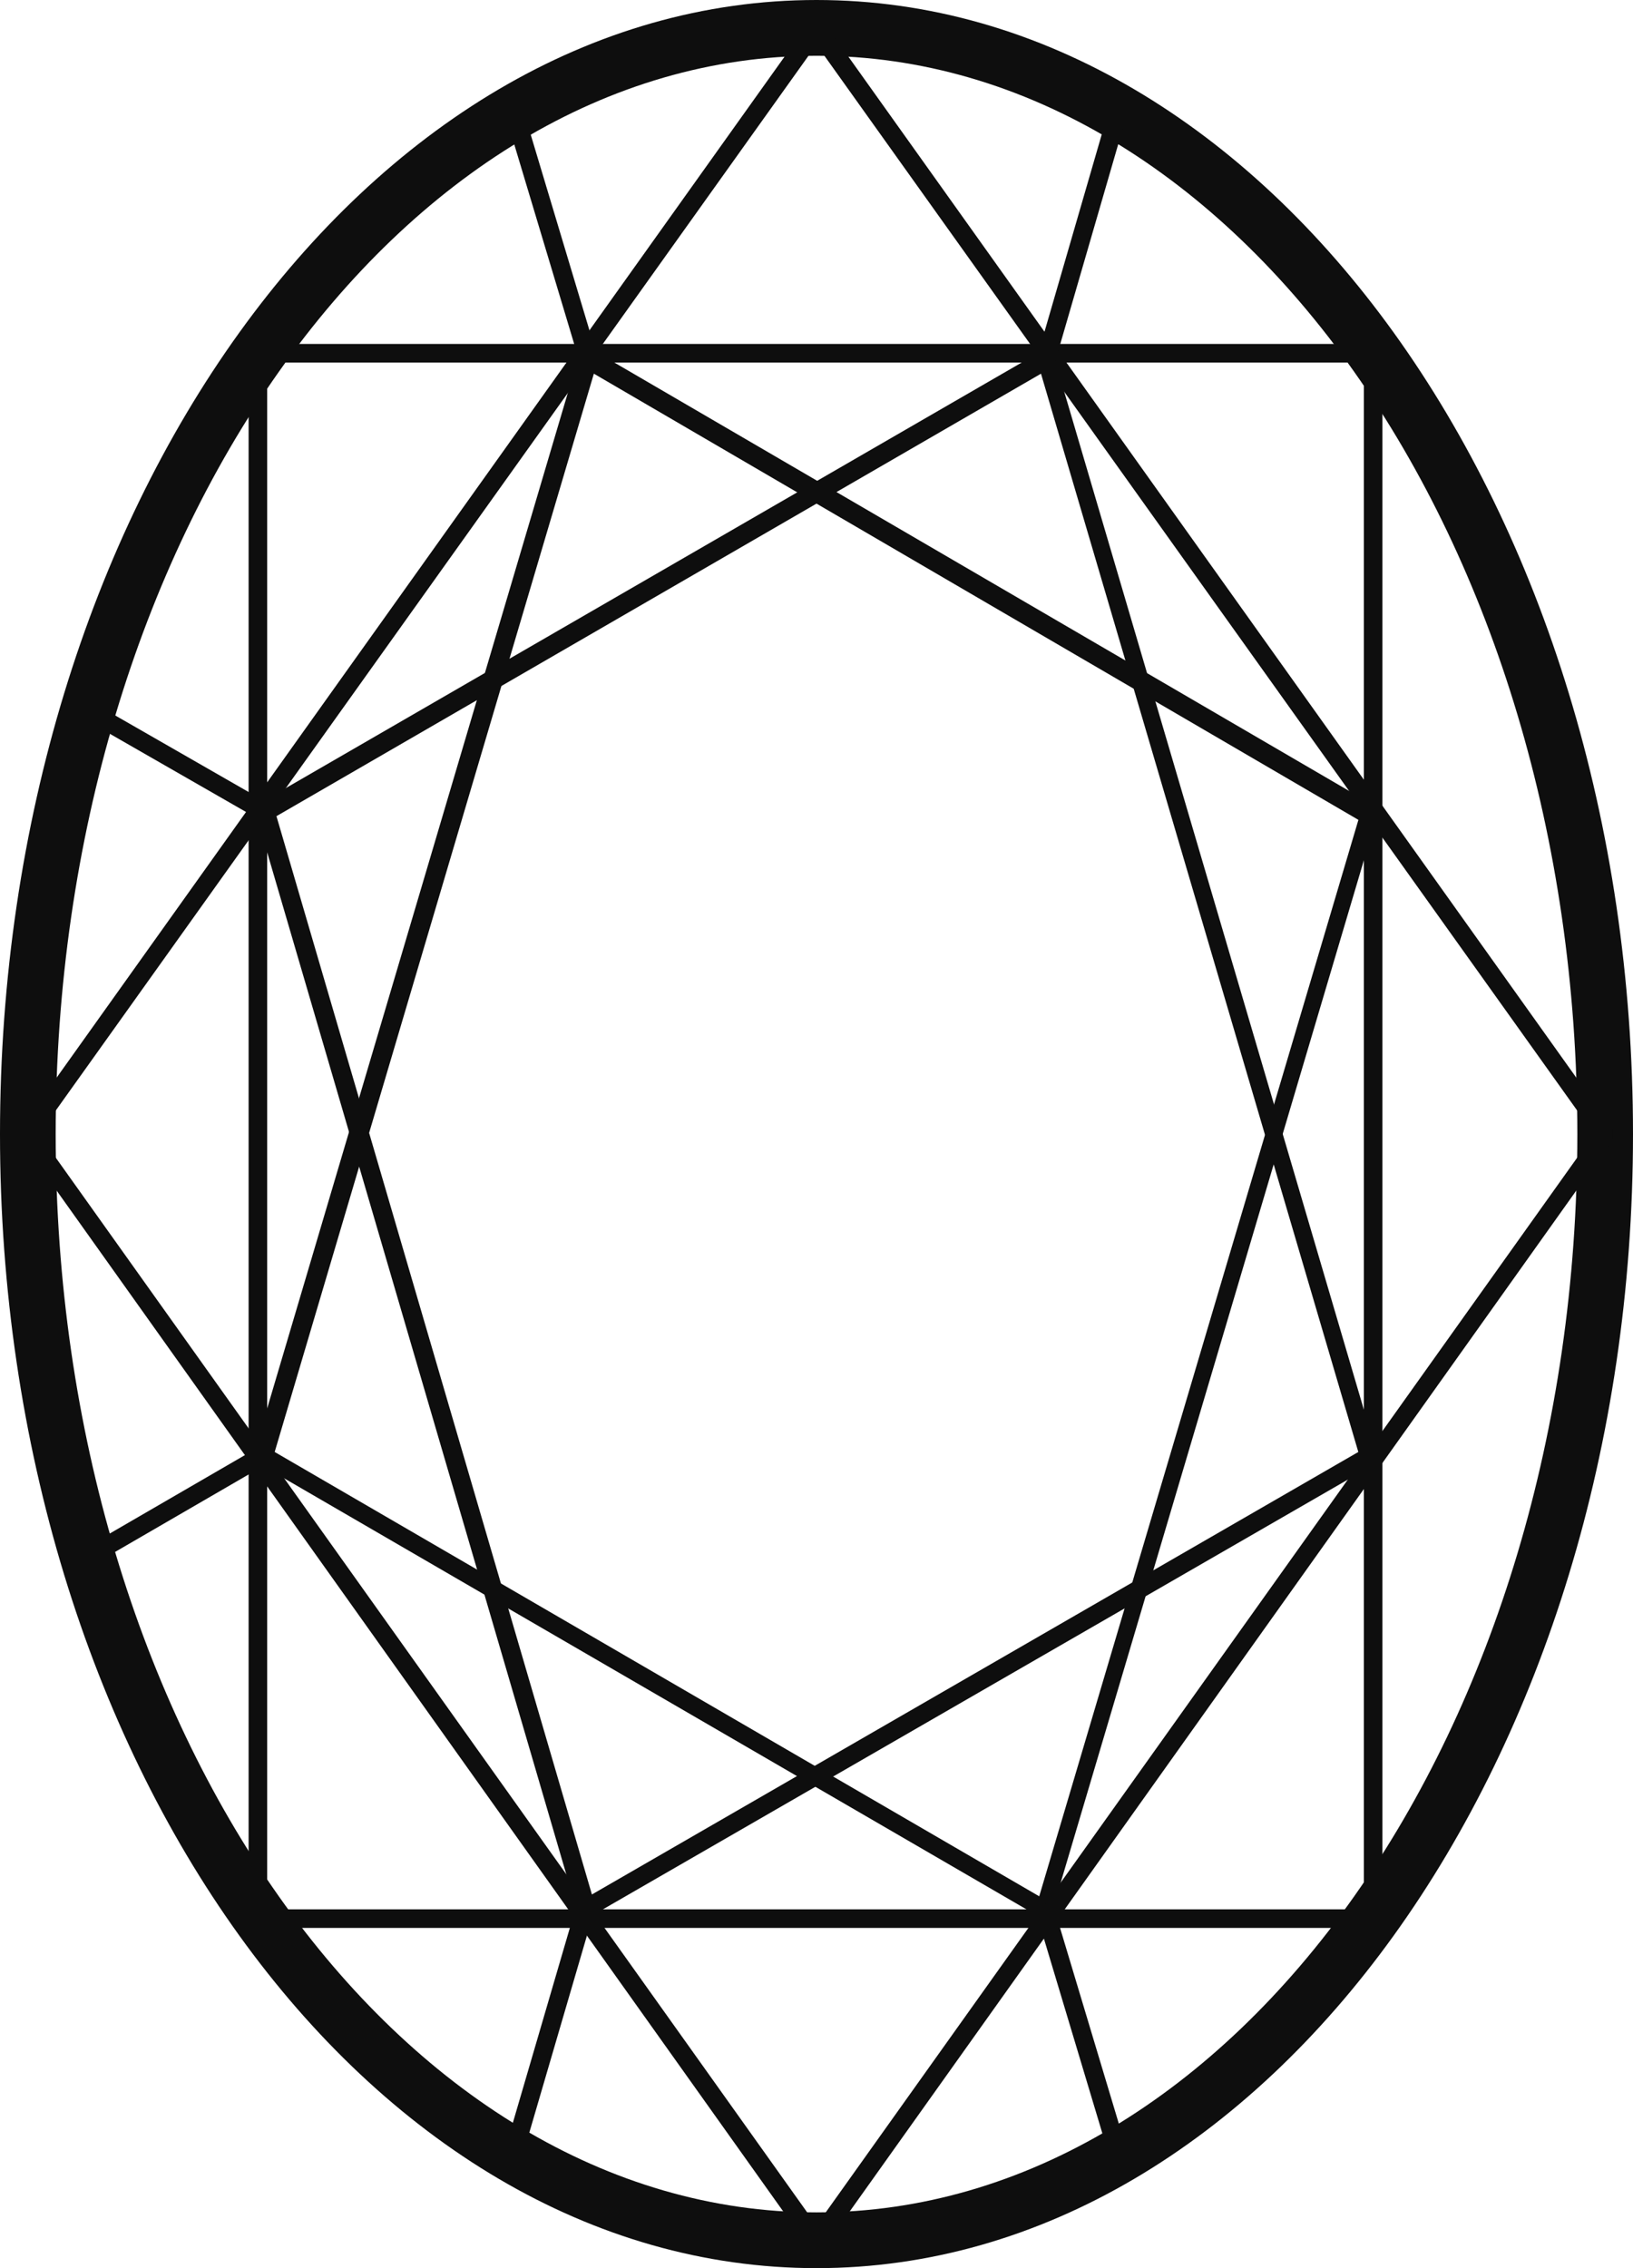
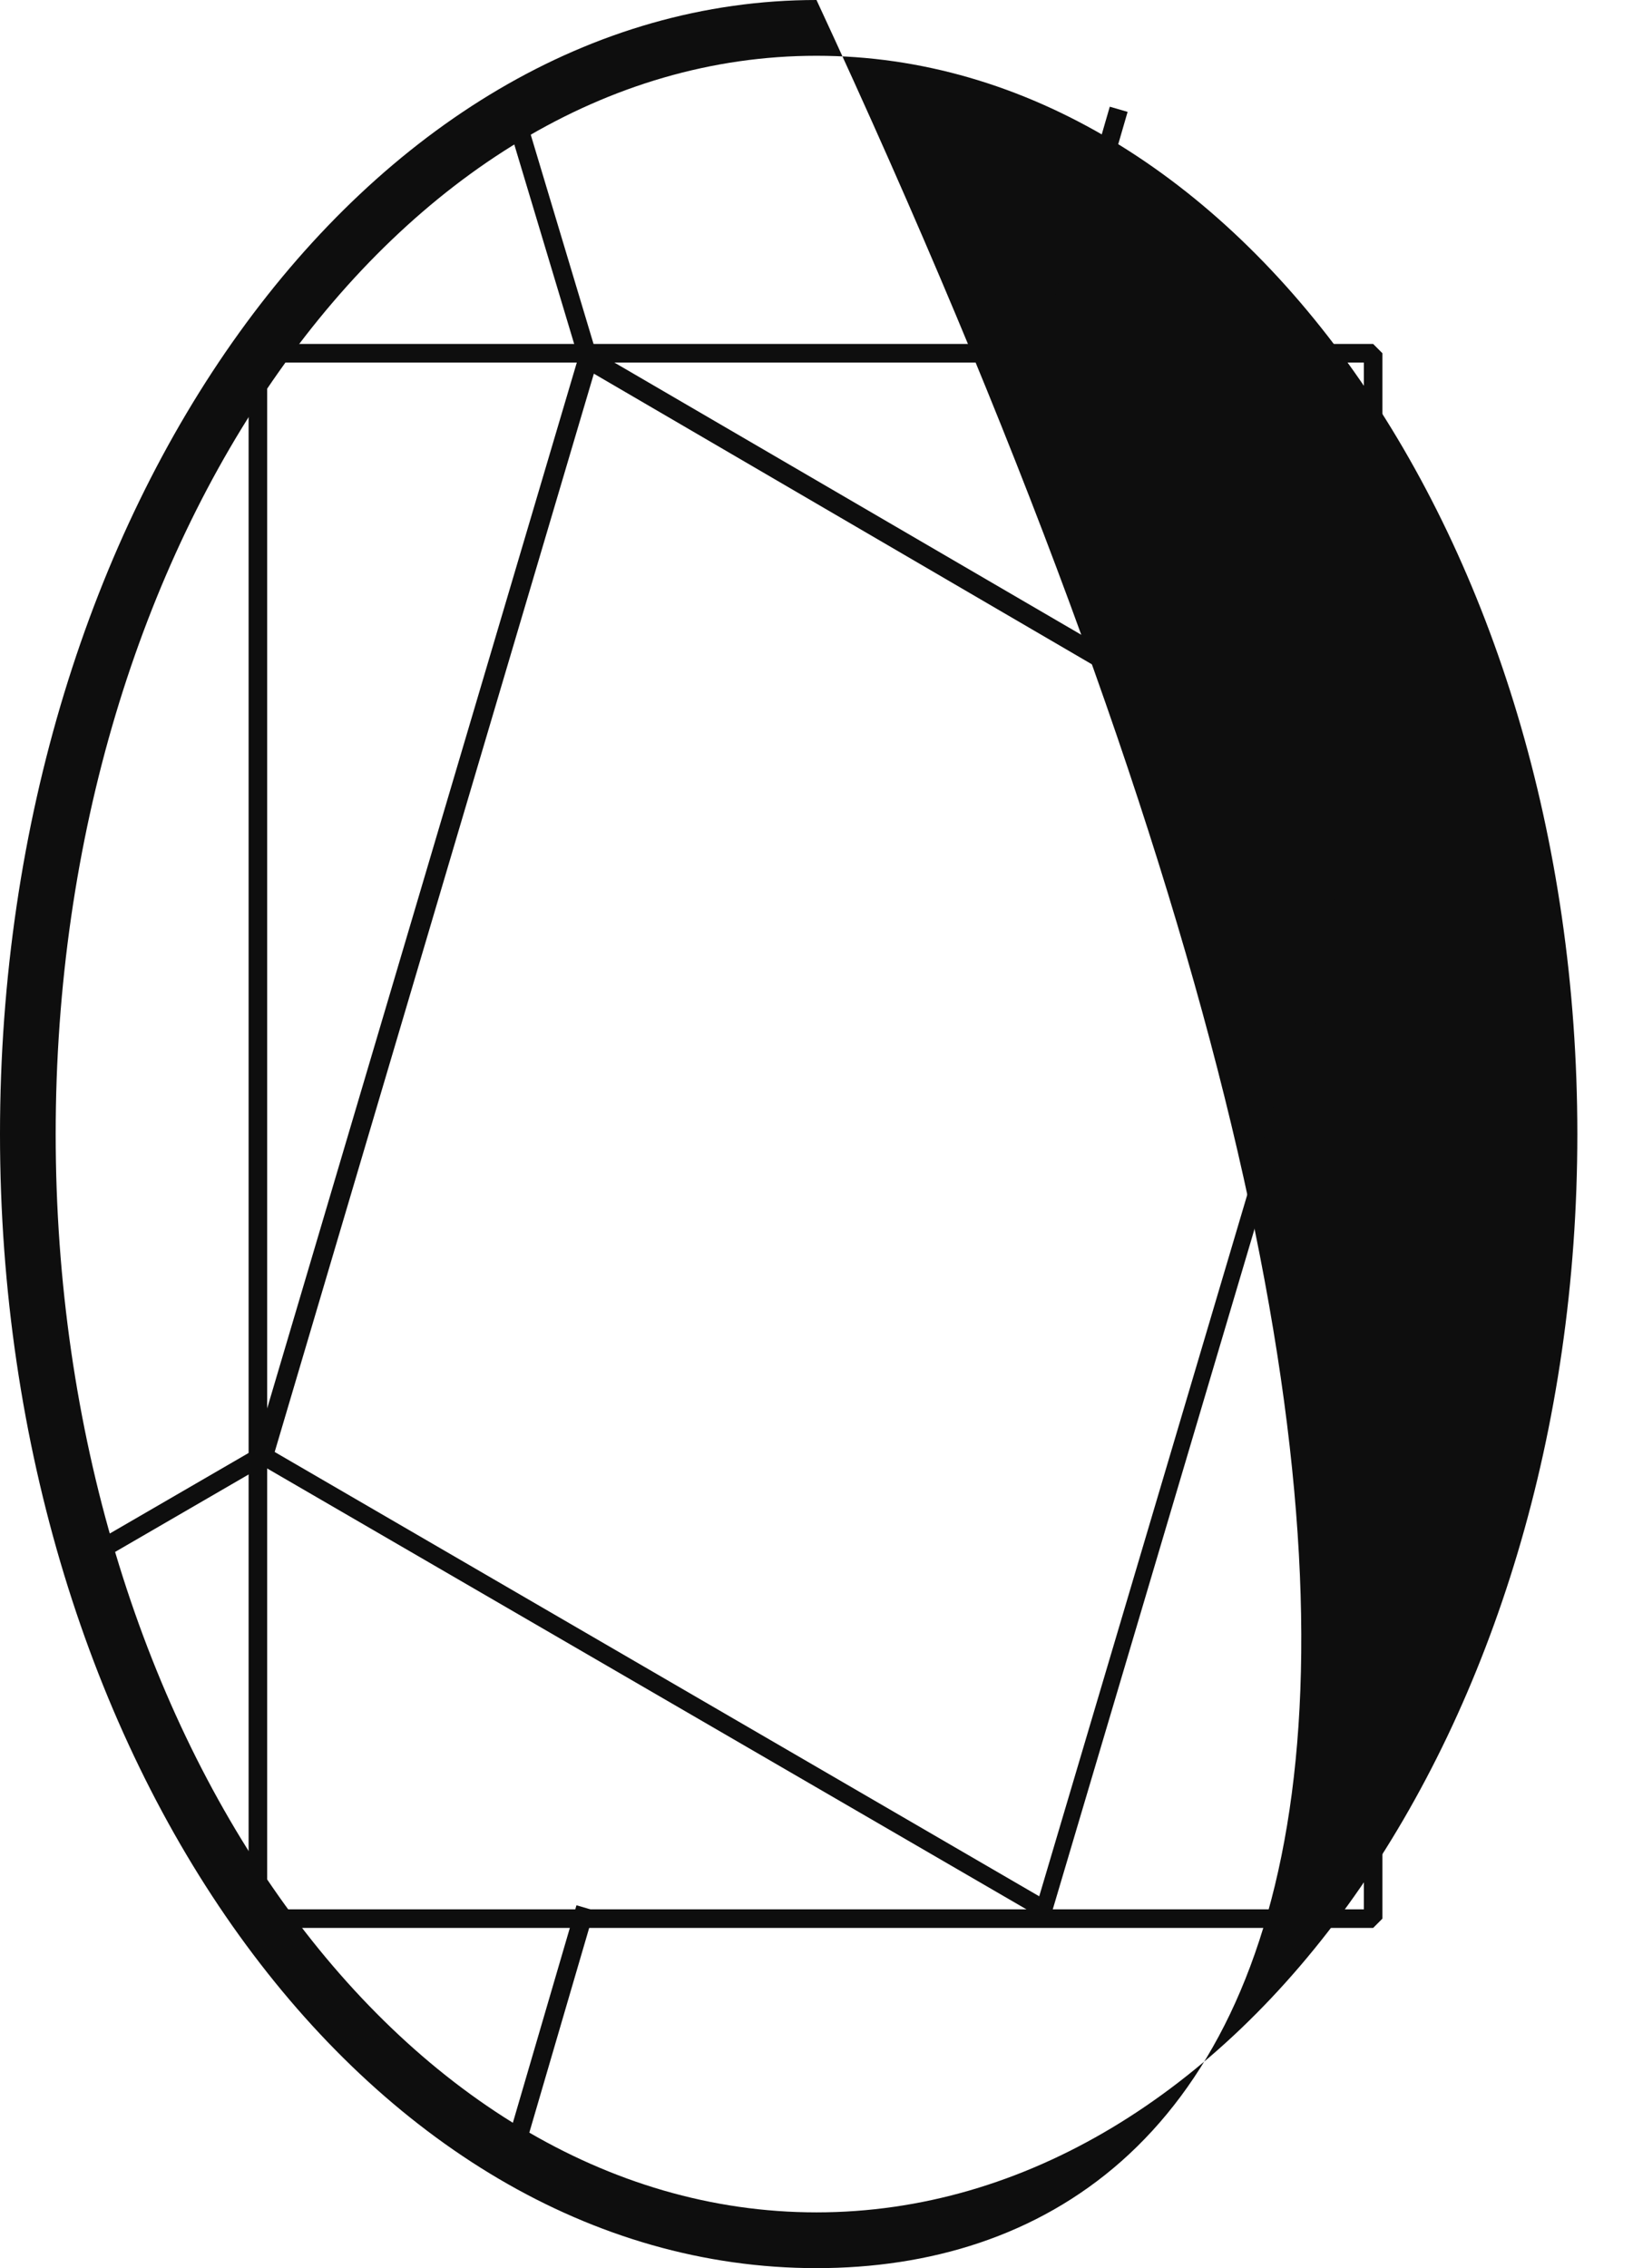
<svg xmlns="http://www.w3.org/2000/svg" width="72" height="100" viewBox="0 0 72 100" fill="none">
-   <path d="M36 100C16.118 100 0 77.541 0 50C0 22.459 16.118 0 36 0C55.882 0 72 22.459 72 50C72 77.541 55.882 100 36 100ZM36 2.459C17.509 2.459 2.455 23.77 2.455 50C2.455 76.23 17.509 97.541 36 97.541C54.491 97.541 69.546 76.23 69.546 50C69.546 23.77 54.491 2.459 36 2.459Z" fill="#0E0E0E" />
-   <path d="M26.016 84.508L25.444 84.262L11.289 35.902L11.453 35.41L45.898 15.492L46.471 15.738L60.707 64.099L60.544 64.59L26.016 84.508ZM12.189 35.984L26.098 83.525L59.889 64.016L45.898 16.476L12.189 35.984Z" fill="#0E0E0E" />
+   <path d="M36 100C16.118 100 0 77.541 0 50C0 22.459 16.118 0 36 0C72 77.541 55.882 100 36 100ZM36 2.459C17.509 2.459 2.455 23.77 2.455 50C2.455 76.23 17.509 97.541 36 97.541C54.491 97.541 69.546 76.23 69.546 50C69.546 23.77 54.491 2.459 36 2.459Z" fill="#0E0E0E" />
  <path d="M45.82 84.508L11.375 64.508L11.211 64.016L25.529 15.656L26.102 15.41L60.547 35.492L60.711 35.983L46.393 84.262L45.82 84.508ZM12.111 64.016L45.82 83.606L59.893 36.147L26.184 16.475L12.111 64.016Z" fill="#0E0E0E" />
-   <path d="M36.326 99.099H35.671L0.898 50.246V49.754L35.671 0.984H36.326L71.098 49.754V50.246L36.326 99.099ZM1.717 50L35.998 98.115L70.28 50L35.998 1.967L1.717 50Z" fill="#0E0E0E" />
  <path d="M60.543 85H11.37L10.961 84.59V15.574L11.37 15.164H60.543L60.952 15.574V84.59L60.543 85ZM11.779 84.18H60.134V15.984H11.779V84.18Z" fill="#0E0E0E" />
  <path d="M25.417 84.001L22.219 94.936L23.004 95.166L26.202 84.232L25.417 84.001Z" fill="#0E0E0E" />
  <path d="M48.931 4.704L45.734 15.724L46.52 15.952L49.717 4.933L48.931 4.704Z" fill="#0E0E0E" />
-   <path d="M46.455 84.055L45.672 84.29L48.947 95.201L49.731 94.965L46.455 84.055Z" fill="#0E0E0E" />
  <path d="M23.057 4.794L22.273 5.031L25.549 15.941L26.332 15.705L23.057 4.794Z" fill="#0E0E0E" />
-   <path d="M4.04 30.947L3.633 31.658L11.513 36.181L11.92 35.469L4.04 30.947Z" fill="#0E0E0E" />
  <path d="M11.468 63.766L3.68 68.284L4.09 68.994L11.878 64.476L11.468 63.766Z" fill="#0E0E0E" />
</svg>